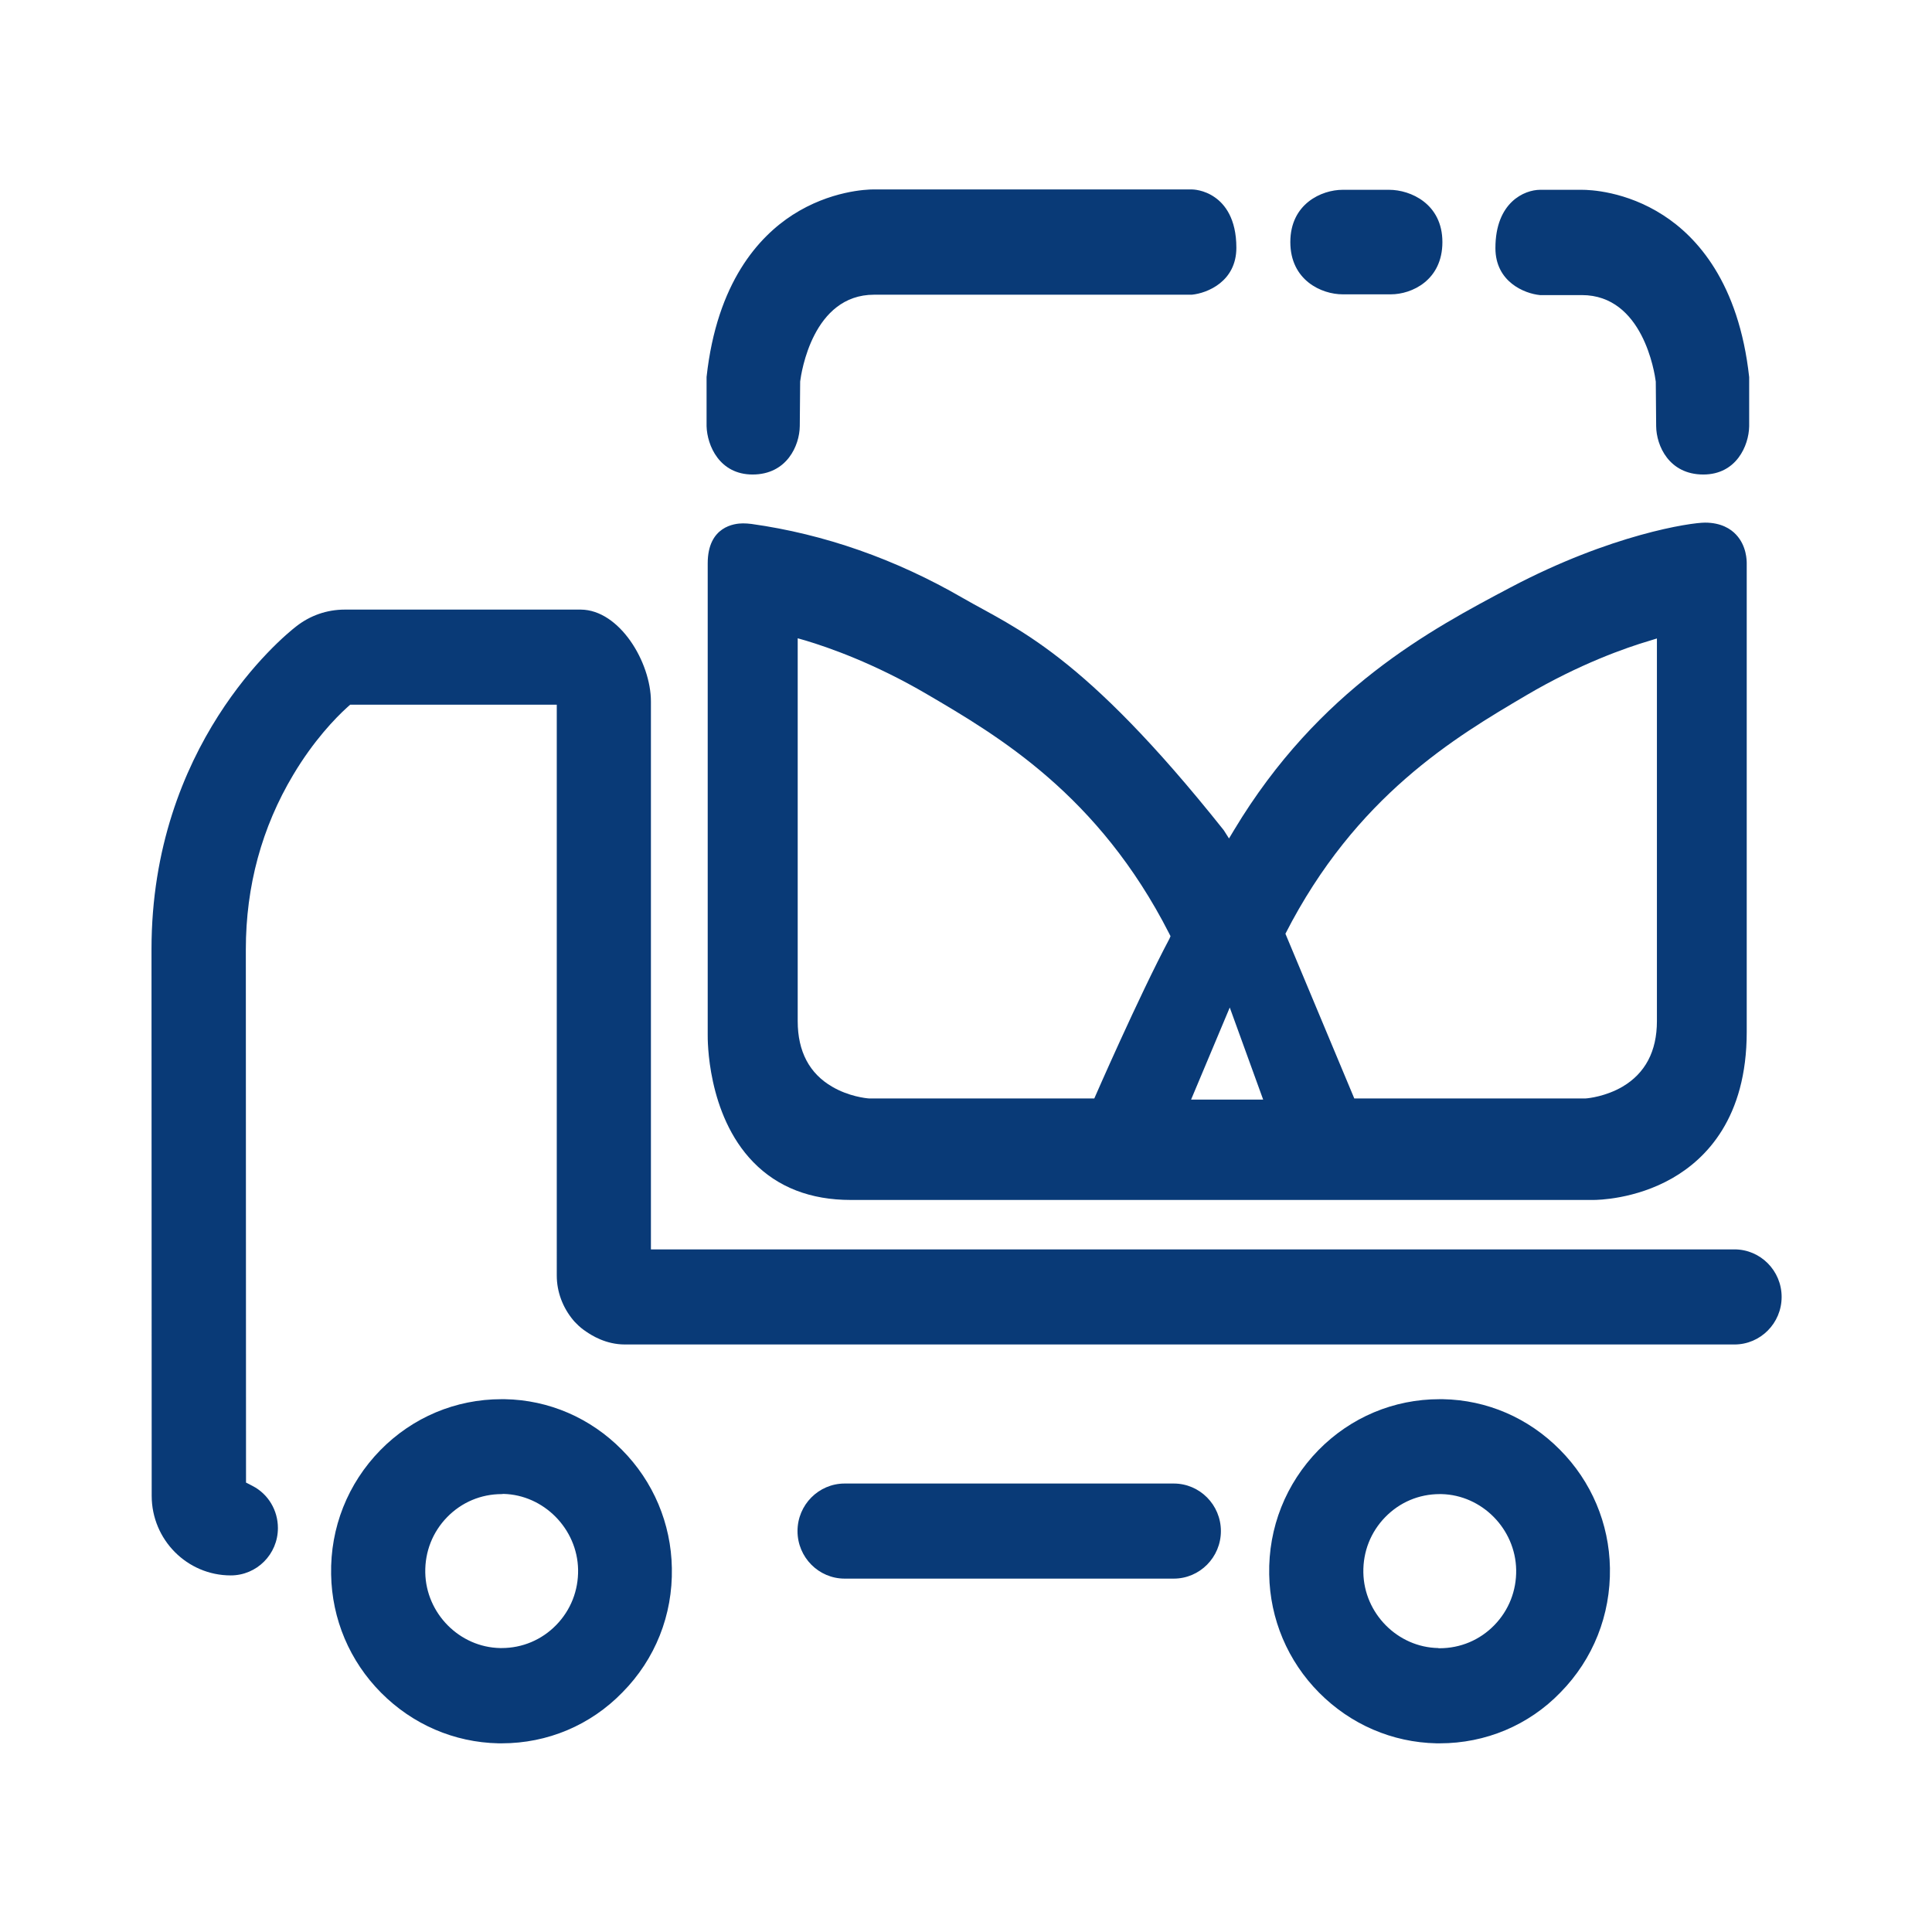
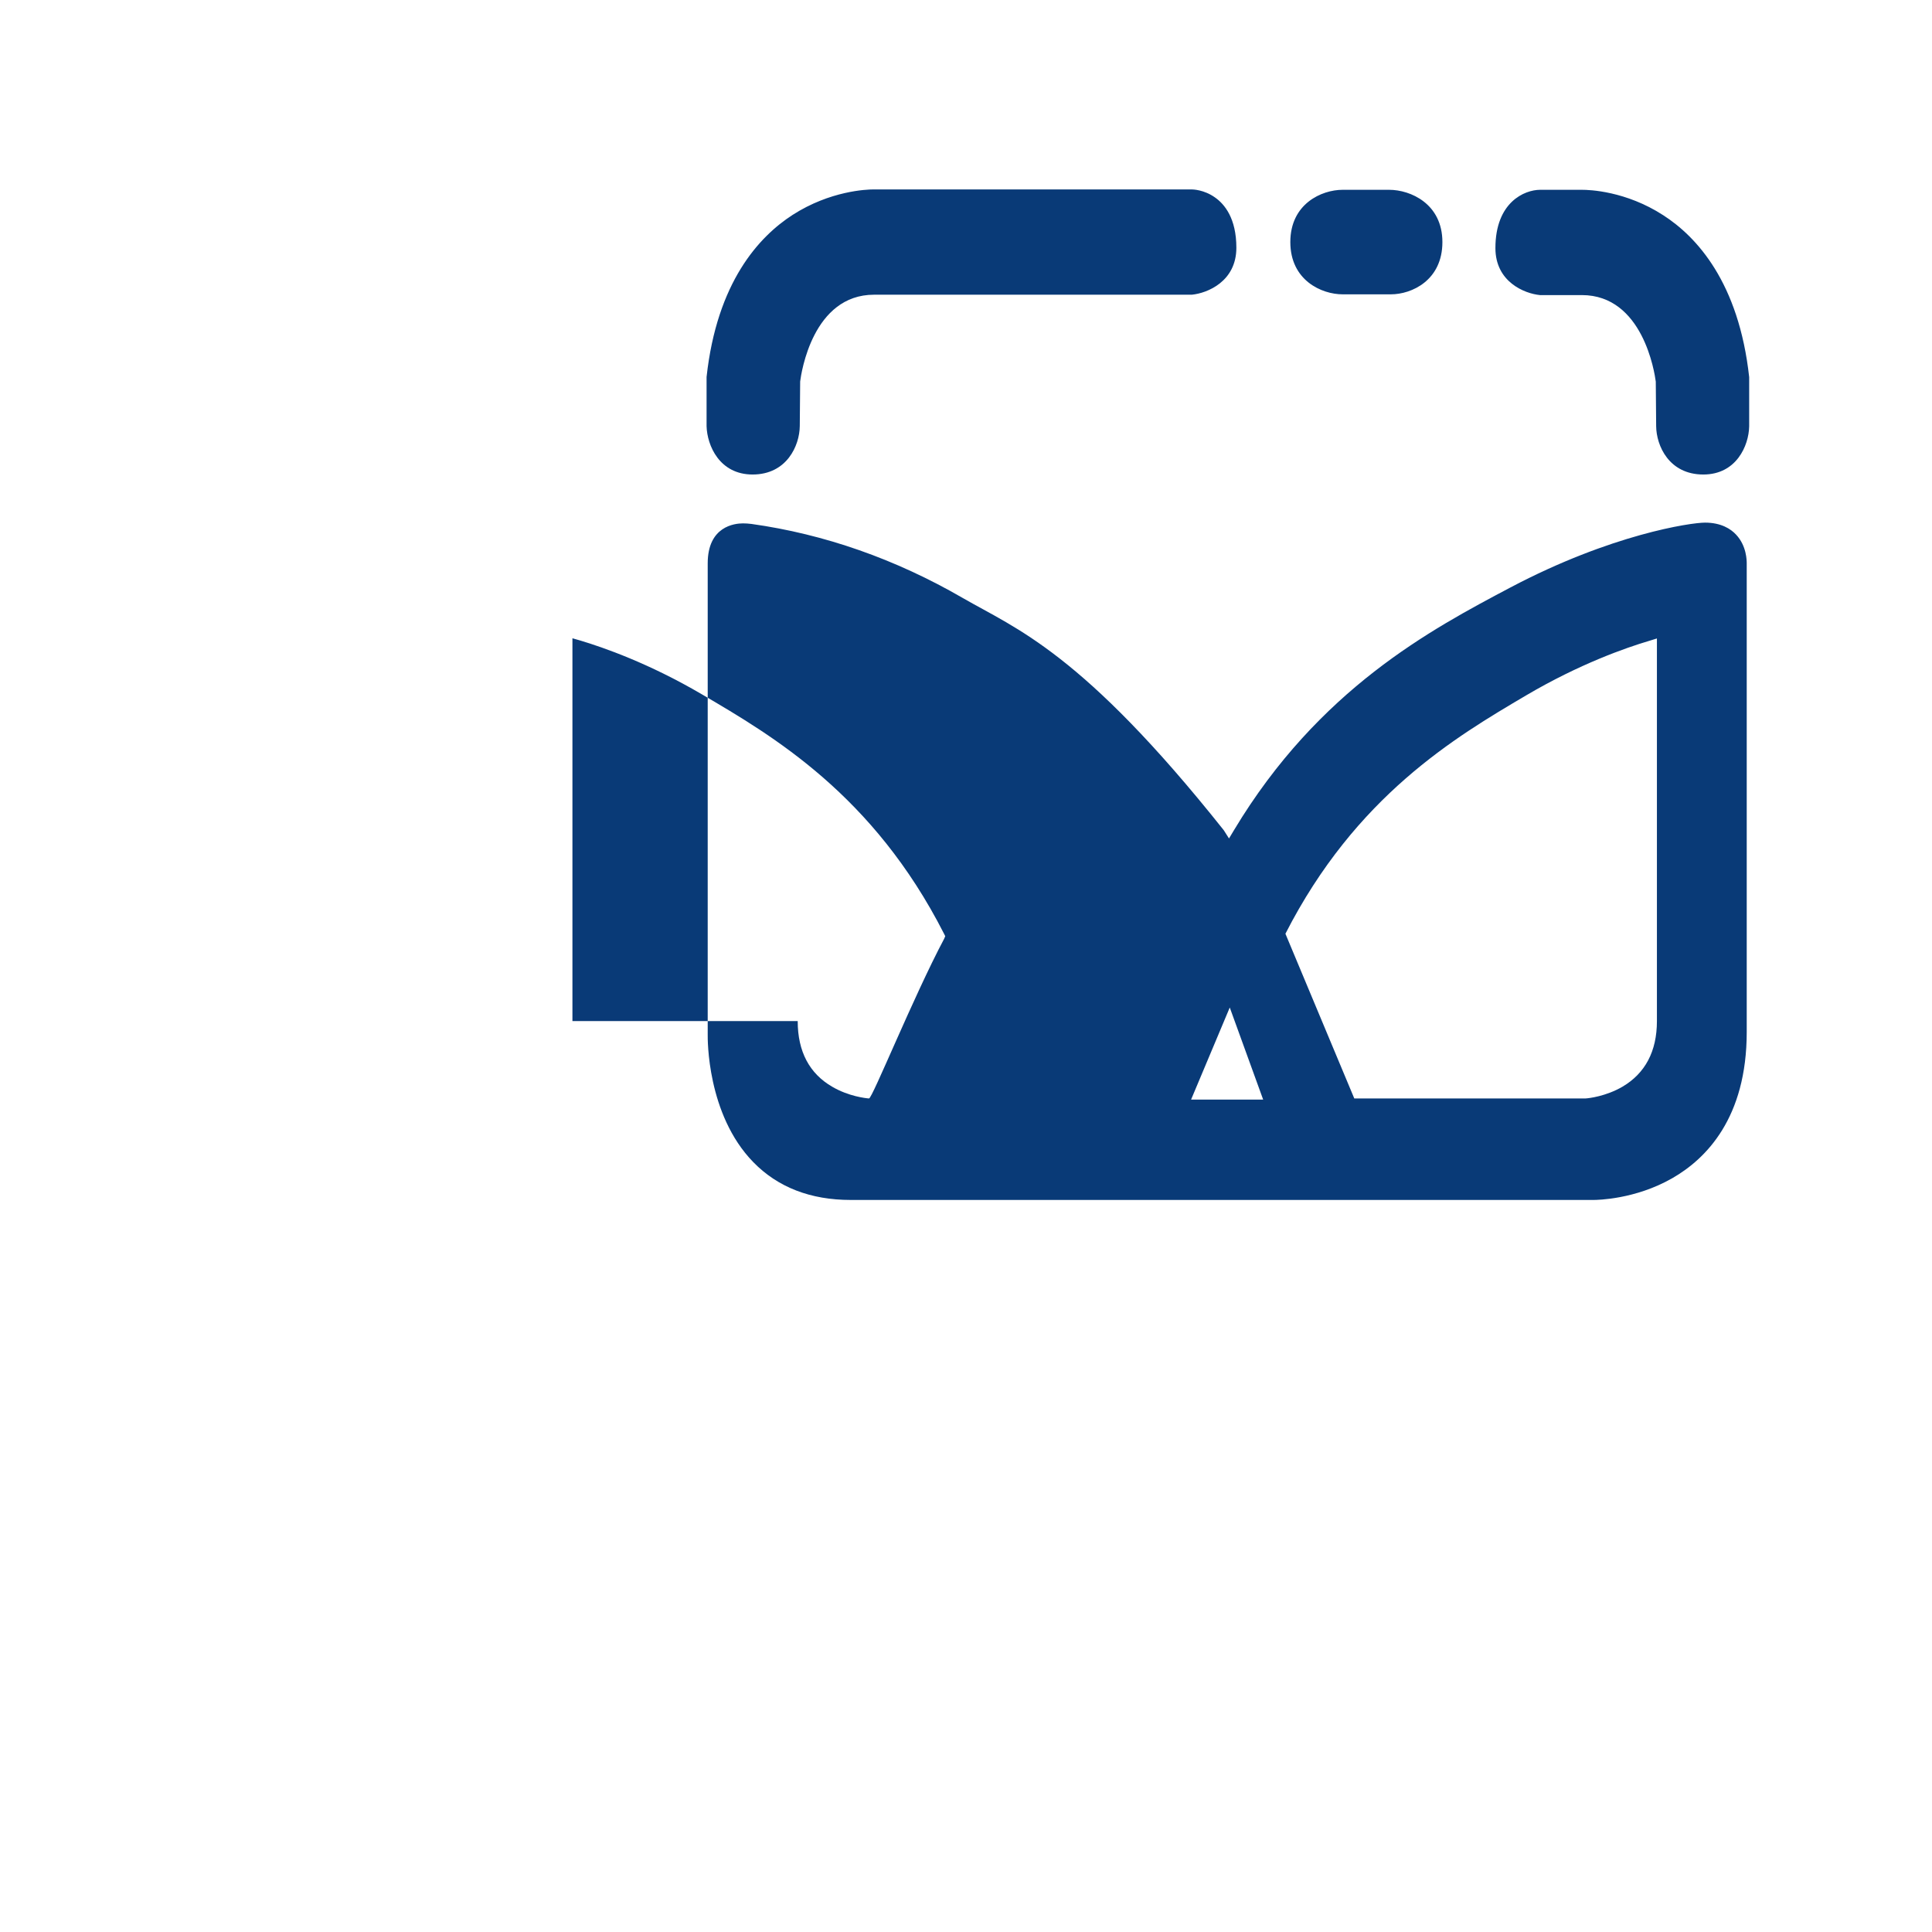
<svg xmlns="http://www.w3.org/2000/svg" t="1685346247817" class="icon" viewBox="0 0 1024 1024" version="1.1" p-id="1345" width="200" height="200">
-   <path d="M450.9 636c-21.3 0-38.6-6.7-51.6-20-24.8-25.4-24.2-65.8-24.2-67.5V298.6c0-19.7 14.3-21.2 18.7-21.2 1.4 0 2.9 0.1 4.5 0.3 38.6 5.4 76.3 18.6 111.9 39.2 28.4 16.4 63.3 28.7 138.4 123.1l2.8 4.4 2.7-4.5c44.9-74.7 104.4-106.3 146.4-128.5 53.6-28.3 95.7-34.4 103.2-34.4 8.6 0 13.7 3.4 16.4 6.3 5.7 6 5.7 13.9 5.7 15.4V547c0 45.5-21.5 67.2-39.5 77.5-19.6 11.2-39.6 11.5-41.8 11.5H450.9z m180.4-53.2h38.2L651.8 534l-20.5 48.8zM874 339.7c-12.2 3.6-36.8 12.2-65 28.8-37.7 22.2-90.4 53.4-127.7 126.4l36.5 87.3h122.6c1.7-0.1 10.7-1.1 19.5-6.2 12.1-7.1 18.3-18.8 18.3-34.8V338.4l-4.2 1.3zM422.8 541.2c0 16.1 6.2 27.8 18.3 34.8 8.7 5.1 17.8 6.1 19.5 6.2H580s23.5-53.9 39.8-84.6l0.6-1.4-0.7-1.4c-37.4-73.4-90.4-104.6-128.3-126.8-28.1-16.5-52.4-24.9-64.4-28.5l-4.2-1.2v202.9zM902.8 251.5c-18.2 0-24.9-15.3-25-25.6l-0.2-23.4v-0.2c-0.6-4.7-6.8-45.9-39.2-45.9h-22.2c-8.2-0.8-23.6-7-23.6-24.9 0-24.4 15.5-30.9 23.7-30.9h22.3c3.7 0 23.1 0.6 43 13.5 17.7 11.4 40 35.6 45.5 85.8V226c-0.2 10.2-6.8 25.5-24.3 25.5zM711.6 156c-11.1 0-27.7-7.4-27.7-27.7 0-20.3 16.6-27.7 27.7-27.7h24.7c11.3 0 28.2 7.4 28.2 27.7 0 20.3-16.3 27.7-27.3 27.7h-25.6zM398.9 251.5c-17.5 0-24.1-15.3-24.4-25.6v-26.1c5.5-50.3 27.8-74.4 45.6-85.9 19.9-12.8 39.3-13.5 42.9-13.5h168.6c0.6 0 6.5 0.1 12.3 4.2 5.2 3.6 11.4 11.2 11.4 26.7 0 17.9-15.4 24.1-23.6 24.9H463.3c-32.5 0-38.6 41.3-39.2 46v0.2l-0.2 23.4c-0.1 10.4-6.9 25.7-25 25.7z" fill="#093a77" p-id="1346" />
-   <path d="M122.3 835c-23.1 0-41.9-18.9-41.9-42.2l-0.1-289.7c0-107.9 68.8-165 76.7-171.1 7.4-5.8 16.3-8.9 25.7-8.9h125.2c20.5 0.2 37.1 27.9 37.1 48.7v290.4h574.3c13.8 0 25 11.3 25 25.2 0 13.9-11.2 25.2-25 25.2H331.2c-10.2 0-17.7-4.9-20.5-6.8-1.8-1.2-3.6-2.6-5.3-4.4l-0.8-0.8-0.7-0.8c-5.7-6.8-8.8-15.2-8.8-23.7V373.5H185.6l-1.9 1.7c-5.9 5.4-17.4 17.2-28.3 35.5-16.6 27.8-25.1 58.9-25.1 92.5l0.1 282.6 3.5 1.8c8.3 4.3 13.4 12.9 13.4 22.3 0 13.9-11.2 25.1-25 25.1z" fill="#093a77" p-id="1347" />
-   <path d="M447.7 836.7c-13.8 0-25-11.3-25-25.2s11.2-25.2 25-25.2h174.4c13.8 0 25 11.3 25 25.2s-11.2 25.2-25 25.2H447.7zM265.9 924h-1.7c-23.5-0.5-45.5-10-62.2-26.8-16.7-16.8-26.1-39.1-26.5-62.7-0.5-24.8 8.8-48.2 26.1-65.9 17.1-17.4 39.9-27 64.2-27h1.7c23.4 0.4 45.4 9.9 62.1 26.8 16.7 16.8 26.1 39.1 26.5 62.7 0.5 24.9-8.8 48.3-26.2 65.9-16.9 17.4-39.7 27-64 27z m0-132.1c-10.9 0-21.2 4.3-28.9 12.2-7.7 7.9-11.8 18.3-11.6 29.4 0.4 21.7 18.2 39.6 39.7 40h0.8c10.9 0 21.2-4.3 28.9-12.2 7.7-7.9 11.8-18.3 11.6-29.4-0.4-21.6-18.2-39.6-39.6-40.1l-0.9 0.1zM763.1 924h-1.7c-23.5-0.5-45.5-10-62.2-26.8-16.7-16.8-26.1-39.1-26.5-62.7-0.5-24.8 8.8-48.2 26.1-65.9 17.1-17.4 39.9-27 64.2-27h1.7c23.4 0.4 45.4 9.9 62.1 26.8 16.7 16.8 26.1 39.1 26.5 62.7 0.4 24.9-8.9 48.3-26.2 65.9-16.8 17.4-39.7 27-64 27z m-0.1-50.4c11 0 21.3-4.3 29-12.2 7.7-7.9 11.8-18.3 11.6-29.4-0.4-21.6-18.1-39.6-39.6-40.1h-0.9c-11 0-21.2 4.3-28.9 12.2-7.7 7.9-11.8 18.3-11.6 29.4 0.4 21.7 18.2 39.6 39.7 40h-0.2c0.1 0.1 0.9 0.1 0.9 0.1z" fill="#093a77" p-id="1348" />
+   <path d="M450.9 636c-21.3 0-38.6-6.7-51.6-20-24.8-25.4-24.2-65.8-24.2-67.5V298.6c0-19.7 14.3-21.2 18.7-21.2 1.4 0 2.9 0.1 4.5 0.3 38.6 5.4 76.3 18.6 111.9 39.2 28.4 16.4 63.3 28.7 138.4 123.1l2.8 4.4 2.7-4.5c44.9-74.7 104.4-106.3 146.4-128.5 53.6-28.3 95.7-34.4 103.2-34.4 8.6 0 13.7 3.4 16.4 6.3 5.7 6 5.7 13.9 5.7 15.4V547c0 45.5-21.5 67.2-39.5 77.5-19.6 11.2-39.6 11.5-41.8 11.5H450.9z m180.4-53.2h38.2L651.8 534l-20.5 48.8zM874 339.7c-12.2 3.6-36.8 12.2-65 28.8-37.7 22.2-90.4 53.4-127.7 126.4l36.5 87.3h122.6c1.7-0.1 10.7-1.1 19.5-6.2 12.1-7.1 18.3-18.8 18.3-34.8V338.4l-4.2 1.3zM422.8 541.2c0 16.1 6.2 27.8 18.3 34.8 8.7 5.1 17.8 6.1 19.5 6.2s23.5-53.9 39.8-84.6l0.6-1.4-0.7-1.4c-37.4-73.4-90.4-104.6-128.3-126.8-28.1-16.5-52.4-24.9-64.4-28.5l-4.2-1.2v202.9zM902.8 251.5c-18.2 0-24.9-15.3-25-25.6l-0.2-23.4v-0.2c-0.6-4.7-6.8-45.9-39.2-45.9h-22.2c-8.2-0.8-23.6-7-23.6-24.9 0-24.4 15.5-30.9 23.7-30.9h22.3c3.7 0 23.1 0.6 43 13.5 17.7 11.4 40 35.6 45.5 85.8V226c-0.2 10.2-6.8 25.5-24.3 25.5zM711.6 156c-11.1 0-27.7-7.4-27.7-27.7 0-20.3 16.6-27.7 27.7-27.7h24.7c11.3 0 28.2 7.4 28.2 27.7 0 20.3-16.3 27.7-27.3 27.7h-25.6zM398.9 251.5c-17.5 0-24.1-15.3-24.4-25.6v-26.1c5.5-50.3 27.8-74.4 45.6-85.9 19.9-12.8 39.3-13.5 42.9-13.5h168.6c0.6 0 6.5 0.1 12.3 4.2 5.2 3.6 11.4 11.2 11.4 26.7 0 17.9-15.4 24.1-23.6 24.9H463.3c-32.5 0-38.6 41.3-39.2 46v0.2l-0.2 23.4c-0.1 10.4-6.9 25.7-25 25.7z" fill="#093a77" p-id="1346" />
</svg>